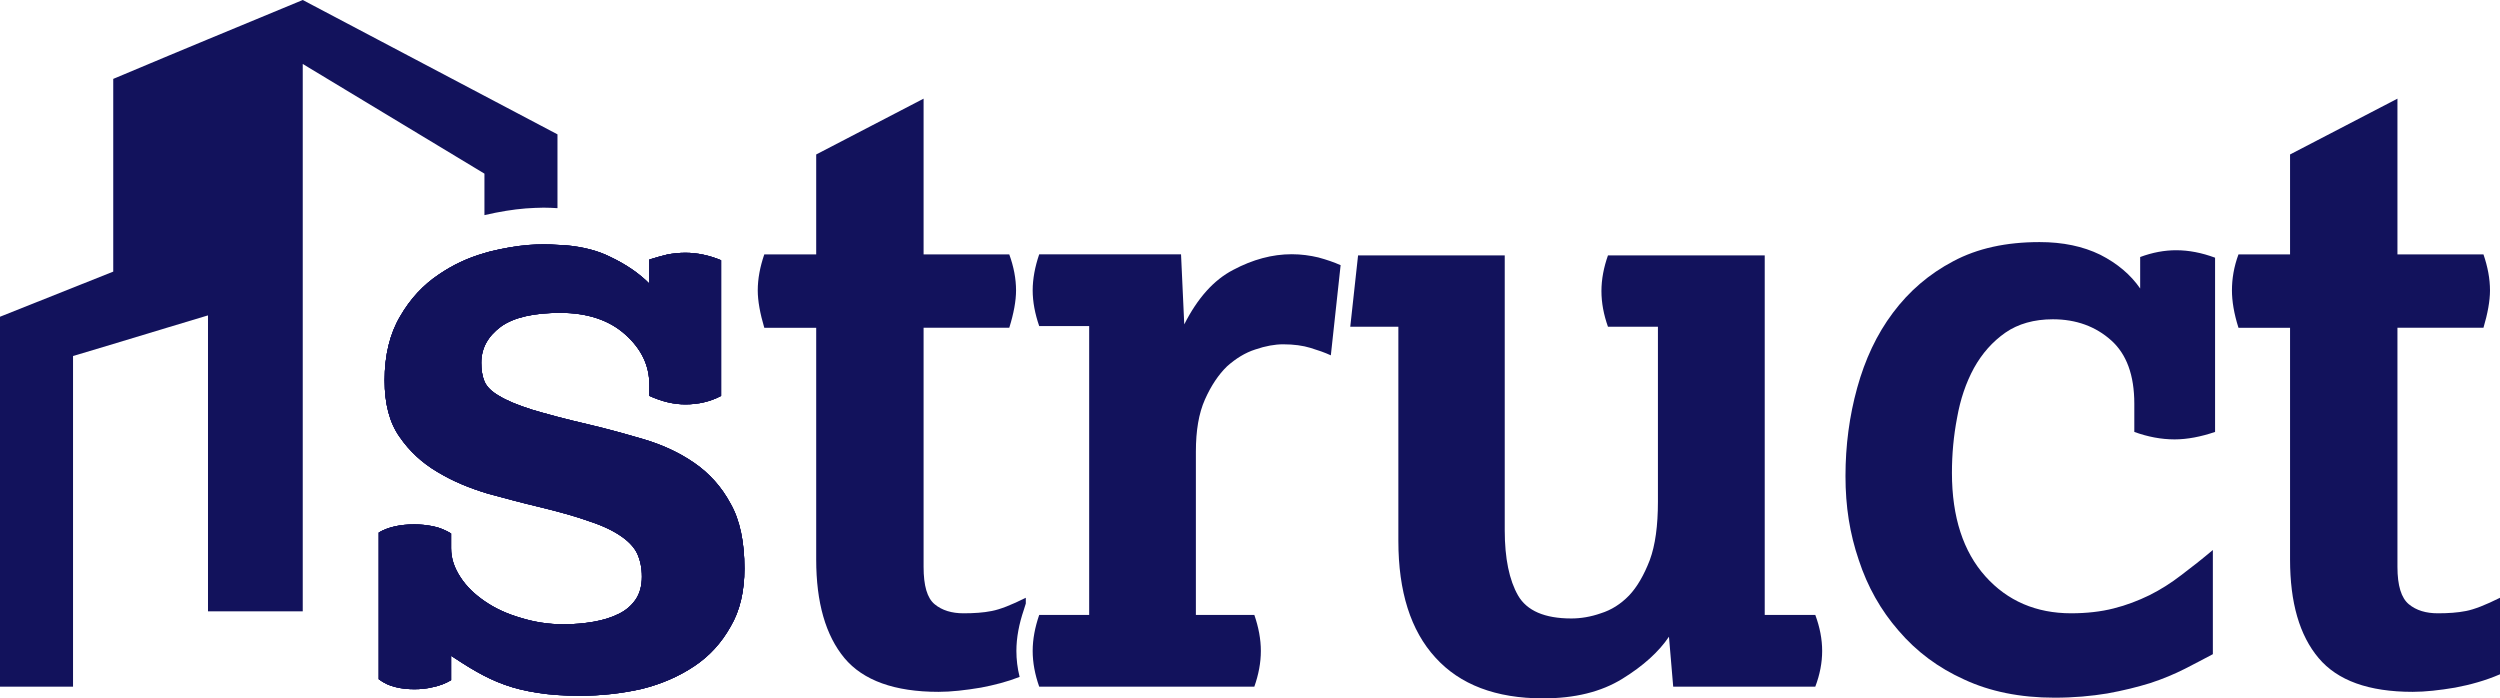
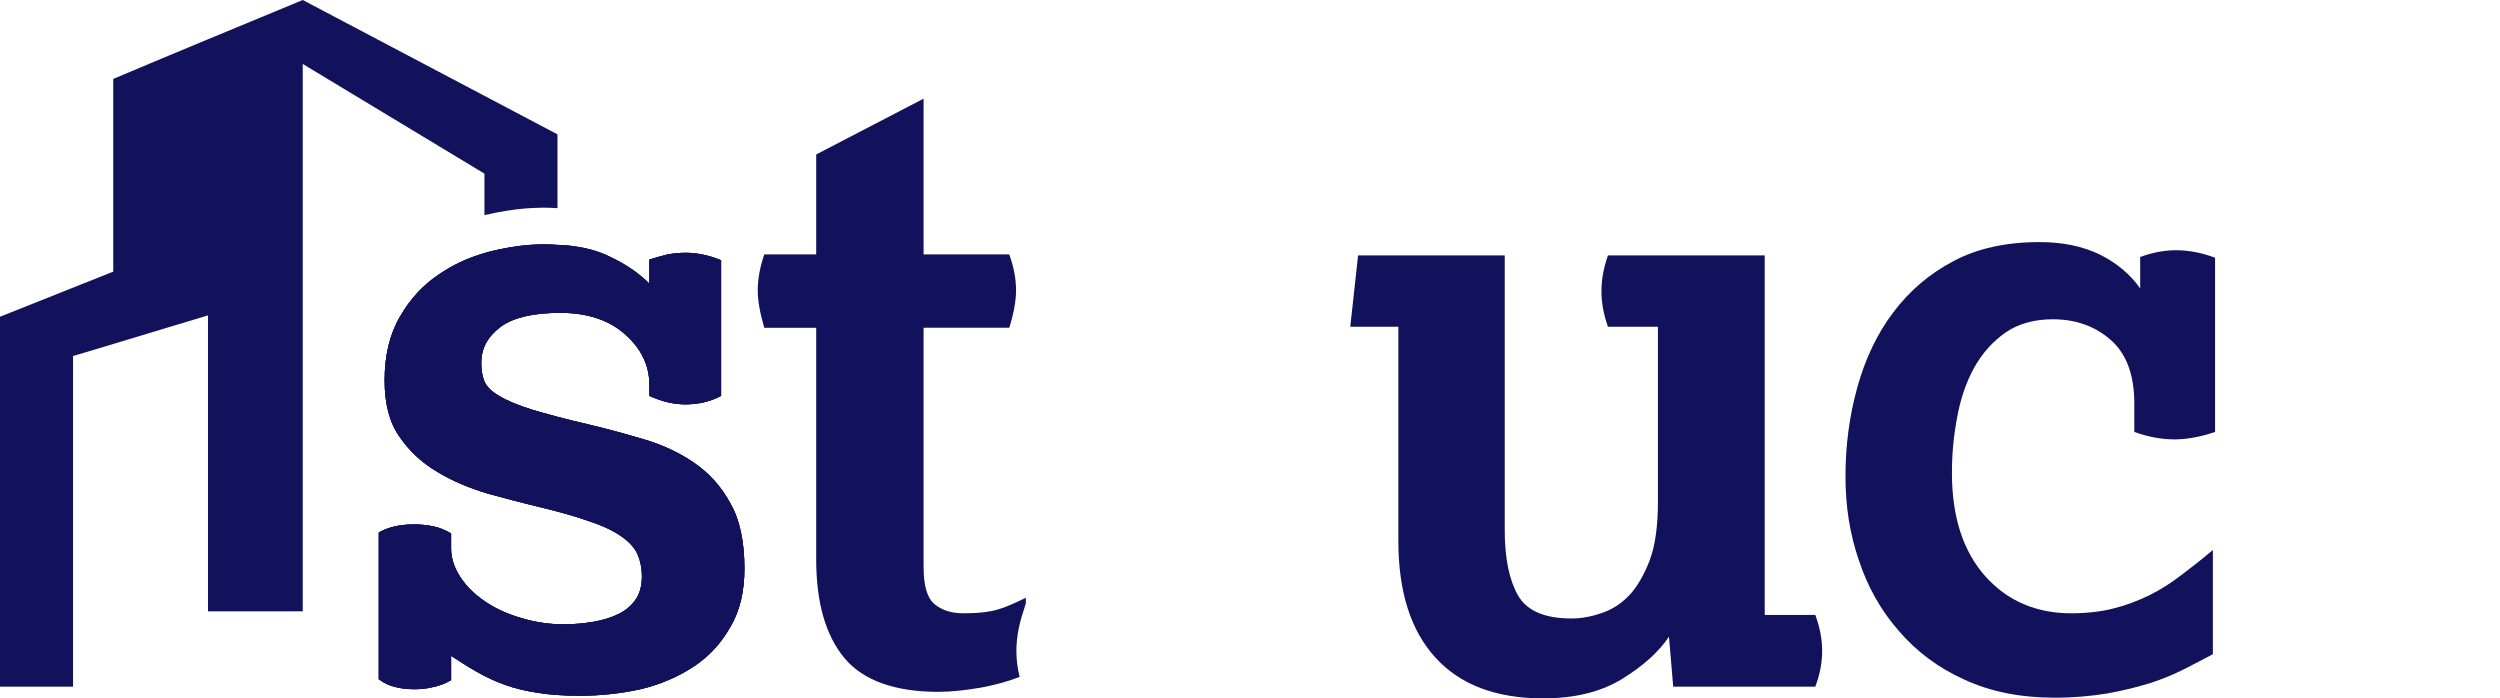
<svg xmlns="http://www.w3.org/2000/svg" id="Calque_2" data-name="Calque 2" viewBox="0 0 294.72 82.33">
  <defs>
    <style> .cls-1 { fill: #12125c; } </style>
  </defs>
  <g id="LOGO_BLEU" data-name="LOGO BLEU">
    <g>
      <path class="cls-1" d="M65.72,15.84v8.7c-.53-.03-1.07-.06-1.64-.06-.69,0-1.39.05-2.09.09-1.51.12-3.1.38-4.88.79v-4.89l-21.42-12.93v64.53h-11.17v-34.89l-4.59,1.38-6.58,1.99-4.74,1.42v38.98H0v-43.61l13.35-5.32V9.3l6.58-2.76,4.59-1.91L35.69,0l30.03,15.84Z" />
      <g>
-         <path class="cls-1" d="M86.12,59.37c-1.07-1.99-2.49-3.56-4.25-4.78-1.76-1.22-3.75-2.14-5.93-2.79-2.22-.65-4.4-1.26-6.54-1.76-2.83-.65-5.05-1.26-6.73-1.76-1.69-.54-2.95-1.07-3.83-1.61-.88-.5-1.45-1.07-1.72-1.68-.27-.65-.38-1.38-.38-2.22,0-1.72.76-3.1,2.29-4.25,1.53-1.11,3.91-1.64,7.04-1.64s5.74.84,7.65,2.56c1.88,1.68,2.83,3.64,2.83,5.89v1.34c1.53.69,2.91,1,4.25,1,1.49,0,2.91-.31,4.21-1v-15.99c-1.38-.57-2.79-.88-4.21-.88-.73,0-1.42.08-2.07.19-.65.16-1.37.35-2.18.61v2.84c-1.18-1.19-2.71-2.26-4.66-3.18-1.38-.69-3.1-1.15-5.17-1.34-.23-.04-.5-.04-.76-.04-.08-.01-.16-.01-.24-.01-.53-.04-1.07-.06-1.64-.06s-1.18.03-1.76.07c-1.49.12-2.98.39-4.55.77-.22.06-.44.12-.66.19-1.96.56-3.73,1.39-5.38,2.52-1.84,1.23-3.37,2.87-4.56,4.94-1.22,2.06-1.83,4.59-1.83,7.54,0,2.75.57,4.97,1.76,6.65,1.18,1.72,2.68,3.1,4.51,4.17,1.84,1.11,3.83,1.91,5.89,2.53,2.11.57,4.1,1.11,6.01,1.56,2.41.58,4.44,1.15,6.04,1.73,1.61.53,2.83,1.14,3.71,1.76.88.61,1.53,1.3,1.88,2.06.34.77.53,1.65.53,2.68s-.23,1.95-.72,2.68c-.5.72-1.15,1.3-2.03,1.72-.84.42-1.84.73-2.95.92s-2.29.3-3.52.3c-1.76,0-3.44-.26-5.05-.76-1.6-.46-3.02-1.11-4.24-1.95-1.19-.81-2.18-1.76-2.87-2.83-.73-1.11-1.11-2.22-1.11-3.41v-1.76c-.65-.38-1.34-.69-2.1-.84-.73-.15-1.5-.23-2.22-.23-1.69,0-3.1.31-4.21.96v17.29c.61.46,1.26.76,1.95.92.73.19,1.49.26,2.26.26.72,0,1.49-.07,2.22-.26.76-.16,1.45-.42,2.1-.81v-2.87c.99.65,1.99,1.3,3.02,1.88,1,.57,2.11,1.11,3.29,1.53,1.15.42,2.45.73,3.87.95,1.41.23,3.06.35,4.97.35,2.52,0,4.97-.27,7.31-.8,2.33-.58,4.36-1.46,6.19-2.68,1.8-1.19,3.22-2.76,4.29-4.67,1.11-1.87,1.64-4.17,1.64-6.85,0-3.13-.53-5.7-1.64-7.65Z" />
        <path class="cls-1" d="M87.76,67.02c0,2.68-.53,4.98-1.64,6.85-1.07,1.91-2.49,3.48-4.29,4.67-1.83,1.22-3.86,2.1-6.19,2.68-2.34.53-4.79.8-7.31.8-1.91,0-3.56-.12-4.97-.35-1.42-.22-2.72-.53-3.87-.95-1.18-.42-2.29-.96-3.29-1.53-1.03-.58-2.03-1.23-3.02-1.88v2.87c-.65.39-1.34.65-2.1.81-.73.19-1.5.26-2.22.26-.77,0-1.53-.07-2.26-.26-.69-.16-1.34-.46-1.95-.92v-17.29c1.11-.65,2.52-.96,4.21-.96.72,0,1.49.08,2.22.23.76.15,1.45.46,2.1.84v1.76c0,1.19.38,2.3,1.11,3.41.69,1.07,1.68,2.02,2.87,2.83,1.22.84,2.64,1.49,4.24,1.95,1.61.5,3.29.76,5.05.76,1.23,0,2.41-.11,3.52-.3s2.11-.5,2.95-.92c.88-.42,1.53-1,2.03-1.72.49-.73.72-1.61.72-2.68s-.19-1.91-.53-2.68c-.35-.76-1-1.45-1.88-2.06-.88-.62-2.1-1.23-3.71-1.76-1.6-.58-3.63-1.15-6.04-1.73-1.91-.45-3.9-.99-6.01-1.56-2.06-.62-4.05-1.42-5.89-2.53-1.83-1.07-3.33-2.45-4.51-4.17-1.19-1.68-1.76-3.9-1.76-6.65,0-2.95.61-5.48,1.83-7.54,1.19-2.07,2.72-3.71,4.56-4.94,1.65-1.13,3.42-1.96,5.38-2.52.22-.07.44-.13.66-.19,1.57-.38,3.06-.65,4.55-.77.58-.04,1.19-.07,1.76-.07s1.11.02,1.64.06c.08,0,.16,0,.24.01.26,0,.53,0,.76.04,2.07.19,3.79.65,5.17,1.34,1.95.92,3.48,1.99,4.66,3.18v-2.84c.81-.26,1.53-.45,2.18-.61.65-.11,1.34-.19,2.07-.19,1.42,0,2.83.31,4.21.88v15.99c-1.3.69-2.72,1-4.21,1-1.34,0-2.72-.31-4.25-1v-1.34c0-2.25-.95-4.21-2.83-5.89-1.91-1.72-4.47-2.56-7.65-2.56s-5.51.53-7.04,1.64c-1.53,1.15-2.29,2.53-2.29,4.25,0,.84.11,1.57.38,2.22.27.61.84,1.18,1.72,1.68.88.54,2.14,1.07,3.83,1.61,1.68.5,3.9,1.11,6.73,1.76,2.14.5,4.32,1.11,6.54,1.76,2.18.65,4.17,1.57,5.93,2.79,1.76,1.22,3.18,2.79,4.25,4.78,1.11,1.95,1.64,4.52,1.64,7.65Z" />
        <path class="cls-1" d="M86.12,59.37c-1.07-1.99-2.49-3.56-4.25-4.78-1.76-1.22-3.75-2.14-5.93-2.79-2.22-.65-4.4-1.26-6.54-1.76-2.83-.65-5.05-1.26-6.73-1.76-1.69-.54-2.95-1.07-3.83-1.61-.88-.5-1.45-1.07-1.72-1.68-.27-.65-.38-1.38-.38-2.22,0-1.72.76-3.1,2.29-4.25,1.53-1.11,3.91-1.64,7.04-1.64s5.74.84,7.65,2.56c1.88,1.68,2.83,3.64,2.83,5.89v1.34c1.53.69,2.91,1,4.25,1,1.49,0,2.91-.31,4.21-1v-15.99c-1.38-.57-2.79-.88-4.21-.88-.73,0-1.42.08-2.07.19-.65.16-1.37.35-2.18.61v2.84c-1.18-1.19-2.71-2.26-4.66-3.18-1.38-.69-3.1-1.15-5.17-1.34-.23-.04-.5-.04-.76-.04-.08-.01-.16-.01-.24-.01-.53-.04-1.07-.06-1.64-.06s-1.18.03-1.76.07c-1.49.12-2.98.39-4.55.77-.22.06-.44.12-.66.19-1.96.56-3.73,1.39-5.38,2.52-1.84,1.23-3.37,2.87-4.56,4.94-1.22,2.06-1.83,4.59-1.83,7.54,0,2.75.57,4.97,1.76,6.65,1.18,1.72,2.68,3.1,4.51,4.17,1.84,1.11,3.83,1.91,5.89,2.53,2.11.57,4.1,1.11,6.01,1.56,2.41.58,4.44,1.15,6.04,1.73,1.61.53,2.83,1.14,3.71,1.76.88.61,1.53,1.3,1.88,2.06.34.77.53,1.65.53,2.68s-.23,1.95-.72,2.68c-.5.72-1.15,1.3-2.03,1.72-.84.42-1.84.73-2.95.92s-2.29.3-3.52.3c-1.76,0-3.44-.26-5.05-.76-1.6-.46-3.02-1.11-4.24-1.95-1.19-.81-2.18-1.76-2.87-2.83-.73-1.11-1.11-2.22-1.11-3.41v-1.76c-.65-.38-1.34-.69-2.1-.84-.73-.15-1.5-.23-2.22-.23-1.69,0-3.1.31-4.21.96v17.29c.61.46,1.26.76,1.95.92.73.19,1.49.26,2.26.26.72,0,1.49-.07,2.22-.26.76-.16,1.45-.42,2.1-.81v-2.87c.99.65,1.99,1.3,3.02,1.88,1,.57,2.11,1.11,3.29,1.53,1.15.42,2.45.73,3.87.95,1.41.23,3.06.35,4.97.35,2.52,0,4.97-.27,7.31-.8,2.33-.58,4.36-1.46,6.19-2.68,1.8-1.19,3.22-2.76,4.29-4.67,1.11-1.87,1.64-4.17,1.64-6.85,0-3.13-.53-5.7-1.64-7.65Z" />
        <path class="cls-1" d="M86.12,59.37c-1.07-1.99-2.49-3.56-4.25-4.78-1.76-1.22-3.75-2.14-5.93-2.79-2.22-.65-4.4-1.26-6.54-1.76-2.83-.65-5.05-1.26-6.73-1.76-1.69-.54-2.95-1.07-3.83-1.61-.88-.5-1.45-1.07-1.72-1.68-.27-.65-.38-1.38-.38-2.22,0-1.72.76-3.1,2.29-4.25,1.53-1.11,3.91-1.64,7.04-1.64s5.74.84,7.65,2.56c1.88,1.68,2.83,3.64,2.83,5.89v1.34c1.53.69,2.91,1,4.25,1,1.49,0,2.91-.31,4.21-1v-15.99c-1.38-.57-2.79-.88-4.21-.88-.73,0-1.42.08-2.07.19-.65.16-1.37.35-2.18.61v2.84c-1.18-1.19-2.71-2.26-4.66-3.18-1.38-.69-3.1-1.15-5.17-1.34-.23-.04-.5-.04-.76-.04-.08-.01-.16-.01-.24-.01-.53-.04-1.07-.06-1.64-.06s-1.18.03-1.76.07c-1.49.12-2.98.39-4.55.77-.22.06-.44.12-.66.19-1.96.56-3.73,1.39-5.38,2.52-1.84,1.23-3.37,2.87-4.56,4.94-1.22,2.06-1.83,4.59-1.83,7.54,0,2.75.57,4.97,1.76,6.65,1.18,1.72,2.68,3.1,4.51,4.17,1.84,1.11,3.83,1.91,5.89,2.53,2.11.57,4.1,1.11,6.01,1.56,2.41.58,4.44,1.15,6.04,1.73,1.61.53,2.83,1.14,3.71,1.76.88.61,1.53,1.3,1.88,2.06.34.77.53,1.65.53,2.68s-.23,1.95-.72,2.68c-.5.72-1.15,1.3-2.03,1.72-.84.42-1.84.73-2.95.92s-2.29.3-3.52.3c-1.76,0-3.44-.26-5.05-.76-1.6-.46-3.02-1.11-4.24-1.95-1.19-.81-2.18-1.76-2.87-2.83-.73-1.11-1.11-2.22-1.11-3.41v-1.76c-.65-.38-1.34-.69-2.1-.84-.73-.15-1.5-.23-2.22-.23-1.69,0-3.1.31-4.21.96v17.29c.61.46,1.26.76,1.95.92.73.19,1.49.26,2.26.26.72,0,1.49-.07,2.22-.26.76-.16,1.45-.42,2.1-.81v-2.87c.99.65,1.99,1.3,3.02,1.88,1,.57,2.11,1.11,3.29,1.53,1.15.42,2.45.73,3.87.95,1.41.23,3.06.35,4.97.35,2.52,0,4.97-.27,7.31-.8,2.33-.58,4.36-1.46,6.19-2.68,1.8-1.19,3.22-2.76,4.29-4.67,1.11-1.87,1.64-4.17,1.64-6.85,0-3.13-.53-5.7-1.64-7.65Z" />
        <path class="cls-1" d="M116.91,72.03c-.99.2-2.1.27-3.33.27-1.37,0-2.52-.34-3.4-1.07-.88-.73-1.3-2.18-1.3-4.4v-28.19h10.1c.53-1.69.8-3.18.8-4.4,0-1.38-.27-2.79-.8-4.25h-10.1V11.63l-12.66,6.58v11.78h-6.12c-.5,1.46-.77,2.87-.77,4.25,0,1.22.27,2.71.77,4.4h6.12v27.31c0,5.09,1.11,8.95,3.33,11.63,2.21,2.64,5.92,3.98,11.09,3.98,1.49,0,3.17-.19,5.01-.5,1.57-.3,3.1-.69,4.55-1.26-.26-1.03-.38-2.07-.38-3.06,0-1.57.31-3.18.88-4.86l.23-.73v-.68c-1.68.84-3.02,1.37-4.02,1.56Z" />
-         <path class="cls-1" d="M158.04,31.29l-1.15,10.6c-.73-.34-1.53-.61-2.41-.88-.88-.27-1.95-.42-3.21-.42-.96,0-2.07.19-3.29.61-1.19.38-2.3,1.07-3.33,1.99-.99.96-1.87,2.26-2.6,3.9s-1.07,3.67-1.07,6.16v19.24h6.89c.5,1.45.77,2.87.77,4.25s-.27,2.79-.77,4.21h-25.36c-.5-1.42-.77-2.83-.77-4.21s.27-2.79.77-4.25h5.89v-34.05h-5.89c-.5-1.45-.77-2.87-.77-4.21s.27-2.79.77-4.25h16.72l.38,8.26c1.57-3.1,3.48-5.24,5.78-6.43,2.3-1.22,4.59-1.84,6.89-1.84,1.11,0,2.18.15,3.14.38.99.27,1.87.57,2.64.92Z" />
        <path class="cls-1" d="M214,72.49h-5.96V30.11h-18.48c-.5,1.41-.77,2.83-.77,4.21s.27,2.79.77,4.2h5.89v20.62c0,2.83-.31,5.13-.96,6.89-.68,1.76-1.49,3.17-2.44,4.17-1,1.03-2.11,1.72-3.33,2.1-1.19.42-2.37.61-3.48.61-3.14,0-5.24-.91-6.28-2.71-1.03-1.8-1.57-4.36-1.57-7.69V30.11h-17.29l-.92,8.41h5.67v25.25c0,5.97,1.45,10.56,4.36,13.74,2.9,3.21,7.15,4.82,12.7,4.82,3.75,0,6.85-.77,9.33-2.3,2.49-1.53,4.33-3.21,5.51-4.97l.5,5.89h16.75c.54-1.42.81-2.83.81-4.21s-.27-2.79-.81-4.25Z" />
        <path class="cls-1" d="M256.35,51.8c1.49,0,3.1-.31,4.78-.88v-20.54c-1.56-.58-3.09-.88-4.59-.88-1.37,0-2.79.26-4.24.8v3.71c-1.11-1.61-2.68-2.95-4.71-3.98-2.03-.99-4.4-1.49-7.15-1.49-3.94,0-7.31.73-10.18,2.26-2.83,1.49-5.2,3.52-7.11,6.08-1.92,2.56-3.29,5.51-4.21,8.84-.92,3.32-1.38,6.8-1.38,10.4s.5,6.77,1.57,9.91c1.03,3.14,2.6,5.93,4.71,8.34,2.1,2.45,4.66,4.36,7.72,5.74,3.03,1.41,6.58,2.14,10.64,2.14,2.29,0,4.36-.19,6.23-.5,1.88-.34,3.56-.76,5.05-1.22,1.53-.5,2.87-1.07,4.1-1.69,1.18-.61,2.29-1.18,3.29-1.72v-12.28c-1.27,1.07-2.49,2.03-3.71,2.95-1.19.92-2.45,1.72-3.75,2.37-1.34.65-2.72,1.19-4.25,1.57-1.49.38-3.17.57-5.01.57-4.09,0-7.5-1.45-10.1-4.36-2.6-2.91-3.94-6.96-3.94-12.2,0-2.18.19-4.32.61-6.51.38-2.14,1.03-4.09,1.99-5.85.96-1.72,2.18-3.1,3.71-4.17,1.49-1.03,3.37-1.57,5.59-1.57,2.75,0,5.05.85,6.88,2.49,1.8,1.61,2.72,4.09,2.72,7.46v3.33c1.57.57,3.17.88,4.74.88Z" />
-         <path class="cls-1" d="M290.71,72.03c-1,.2-2.11.27-3.33.27-1.38,0-2.53-.34-3.41-1.07s-1.34-2.18-1.34-4.4v-28.19h10.14c.5-1.69.77-3.18.77-4.4,0-1.38-.27-2.79-.77-4.25h-10.14V11.63l-12.66,6.58v11.78h-6.08c-.54,1.46-.77,2.87-.77,4.25,0,1.22.23,2.71.77,4.4h6.08v27.31c0,5.09,1.11,8.95,3.37,11.63,2.22,2.64,5.89,3.98,11.09,3.98,1.49,0,3.18-.19,5.01-.5,1.8-.34,3.6-.84,5.28-1.57v-9.02c-1.68.84-3.02,1.37-4.01,1.56Z" />
      </g>
    </g>
  </g>
</svg>